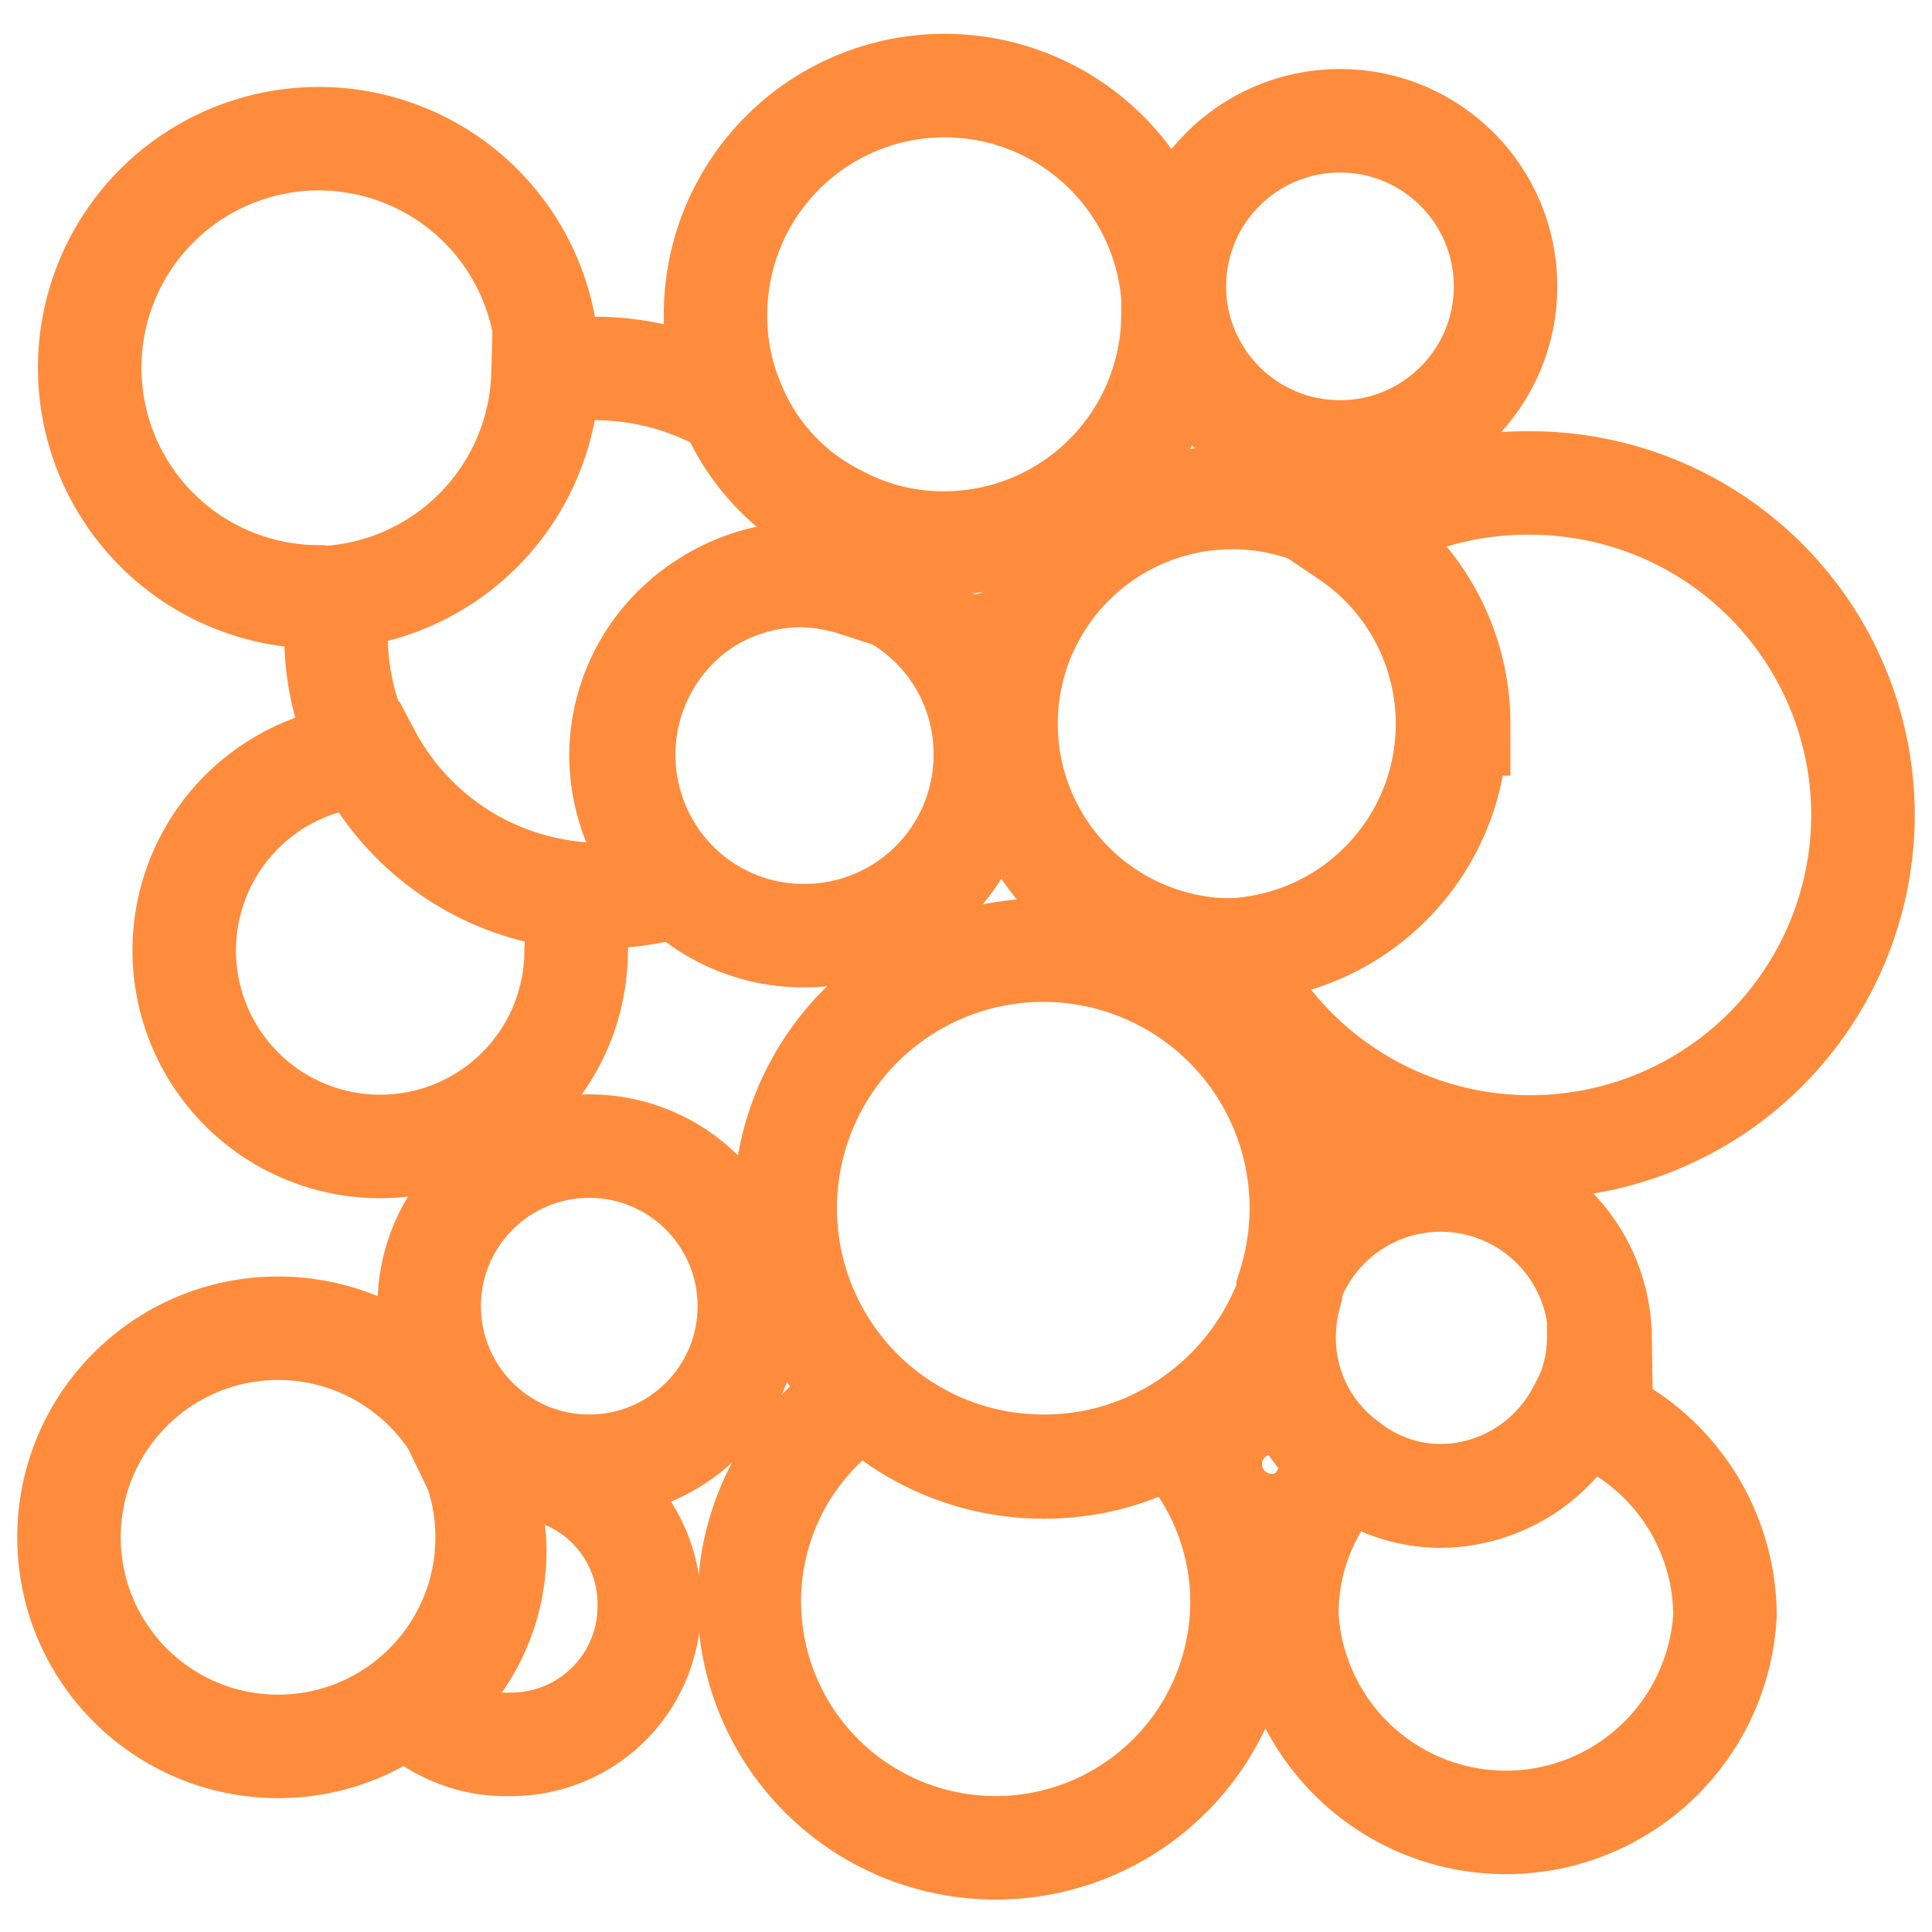
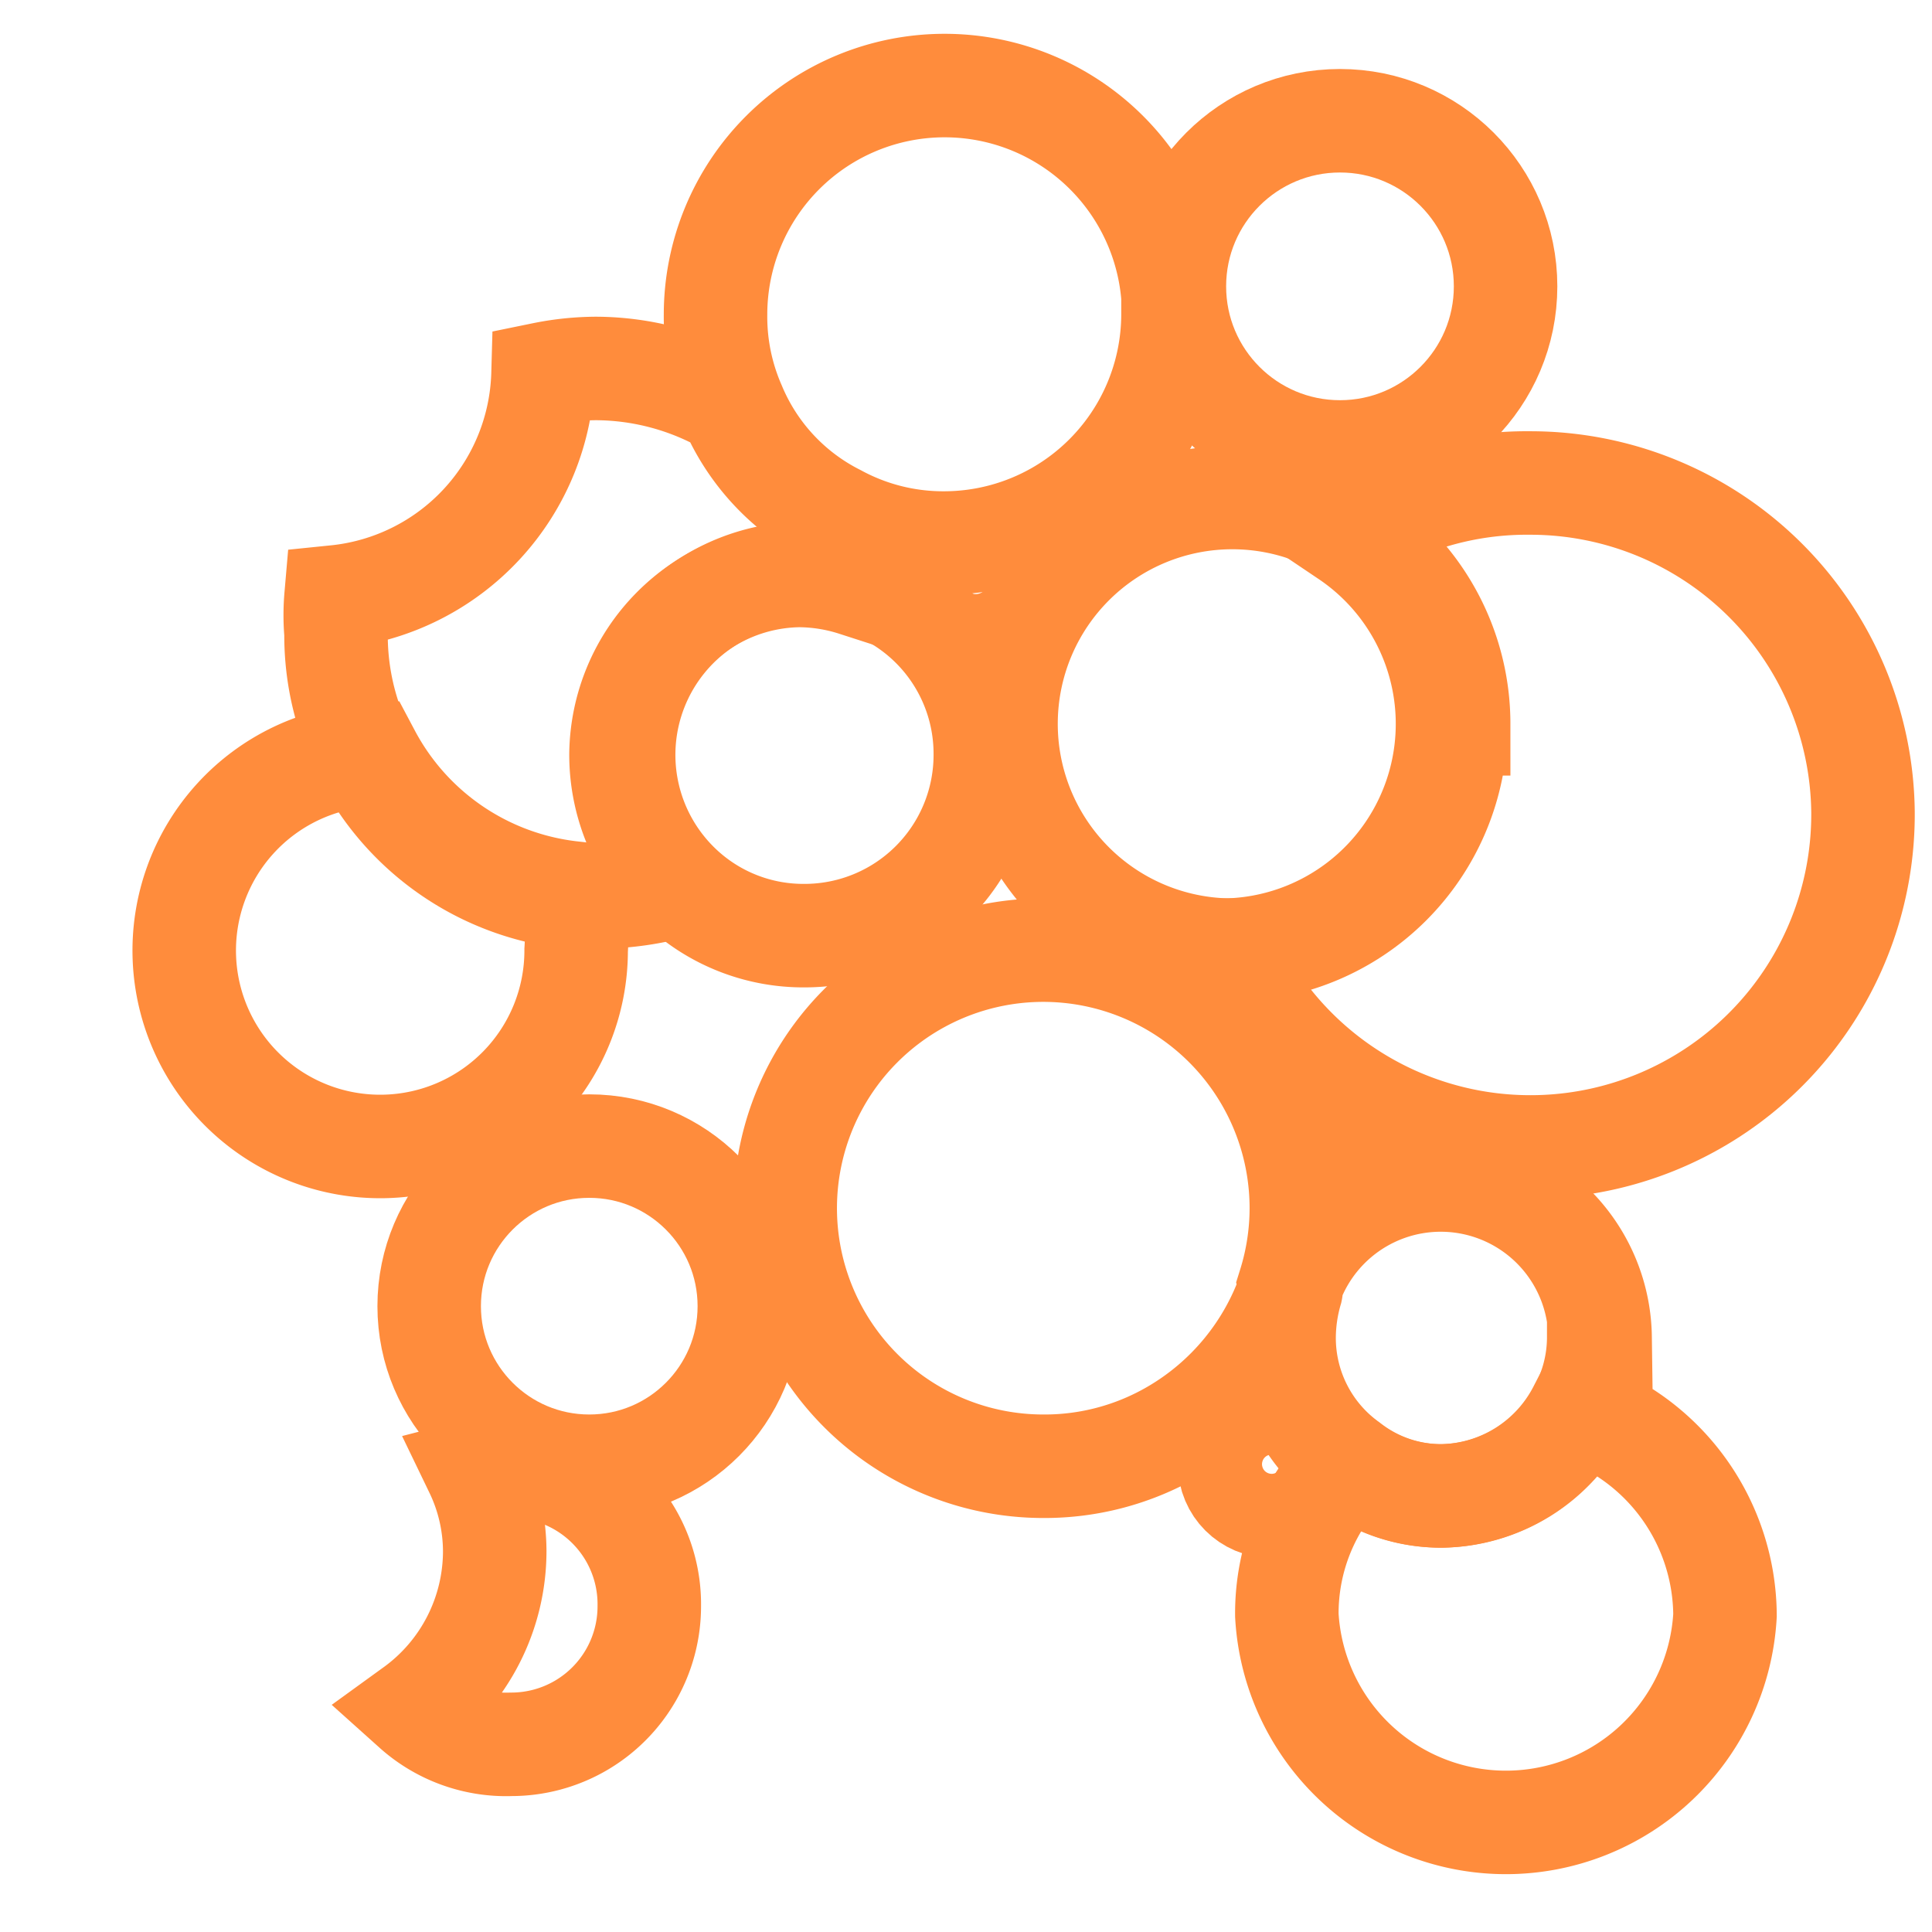
<svg xmlns="http://www.w3.org/2000/svg" id="图层_1" data-name="图层 1" viewBox="0 0 28 28">
  <defs>
    <style>.cls-1{fill:none;stroke:#ff8c3c;stroke-miterlimit:10;stroke-width:1.5px;}</style>
  </defs>
  <path class="cls-1" d="M8.35,13.77a2.84,2.84,0,1,1-3-2.83,3.81,3.81,0,0,0,2.94,2A3,3,0,0,1,8.35,13.77Z" />
  <path class="cls-1" d="M17,4.55a3.32,3.32,0,0,1-3.33,3.32,3.23,3.23,0,0,1-1.54-.39h0a3.14,3.14,0,0,1-1.49-1.6h0a3.21,3.21,0,0,1-.27-1.32,3.32,3.32,0,1,1,6.64,0Z" />
-   <path class="cls-1" d="M7.94,5.34v.08a3.34,3.34,0,0,1-3,3.23,1.46,1.46,0,0,1-.3,0A3.32,3.32,0,1,1,7.94,5.34Z" />
  <path class="cls-1" d="M27,11.77a4.82,4.82,0,0,1-9.22,2h0a3.28,3.28,0,0,0,1.75-6A4.76,4.76,0,0,1,22.18,7,4.82,4.82,0,0,1,27,11.77Z" />
  <path class="cls-1" d="M9.41,23.28a2,2,0,0,1-2,2A2,2,0,0,1,6,24.77a2.83,2.83,0,0,0,1.17-2.29,2.72,2.72,0,0,0-.27-1.17,1.89,1.89,0,0,1,.47-.06A2,2,0,0,1,9.41,23.28Z" />
  <path class="cls-1" d="M18.86,17.51a3.73,3.73,0,0,1-.17,1.11.19.19,0,0,1,0,.08A3.8,3.8,0,0,1,17,20.75a3.71,3.71,0,0,1-1.87.5,3.74,3.74,0,1,1,3.73-3.74Z" />
  <path class="cls-1" d="M25,23.41a3.18,3.18,0,0,1-6.35,0,3.07,3.07,0,0,1,.89-2.19,2.18,2.18,0,0,0,1.35.46,2.29,2.29,0,0,0,2-1.24A3.17,3.17,0,0,1,25,23.41Z" />
  <circle class="cls-1" cx="19.42" cy="4.15" r="2.4" />
  <circle class="cls-1" cx="8.54" cy="18.93" r="2.32" />
  <path class="cls-1" d="M23.17,19.38a2.22,2.22,0,0,1-.27,1.06,2.29,2.29,0,0,1-2,1.24,2.18,2.18,0,0,1-1.35-.46,2.25,2.25,0,0,1-.94-1.84,2.48,2.48,0,0,1,.1-.68.19.19,0,0,0,0-.08,2.31,2.31,0,0,1,4.48.76Z" />
  <path class="cls-1" d="M21.1,10.49a3.28,3.28,0,0,1-3.28,3.28h0a3.28,3.28,0,1,1,3.32-3.28Z" />
  <path class="cls-1" d="M14.28,10.93a2.62,2.62,0,0,1-2.62,2.63,2.59,2.59,0,0,1-1.81-.72,2.63,2.63,0,0,1,1.81-4.53,2.69,2.69,0,0,1,.81.13A2.61,2.61,0,0,1,14.28,10.93Z" />
  <path class="cls-1" d="M9,10.93a2.64,2.64,0,0,0,.81,1.91A4.3,4.3,0,0,1,8.71,13a3.48,3.48,0,0,1-.47,0A3.82,3.82,0,0,1,4.87,9.18a3.08,3.08,0,0,1,0-.53,3.34,3.34,0,0,0,3-3.23,3.94,3.94,0,0,1,.77-.08,3.89,3.89,0,0,1,1.94.53h0a3.14,3.14,0,0,0,1.49,1.6h0a3.74,3.74,0,0,1,.32,1,2.69,2.69,0,0,0-.81-.13A2.62,2.62,0,0,0,9,10.93Z" />
-   <path class="cls-1" d="M18,23.21a3.57,3.57,0,0,1-7.14,0,3.53,3.53,0,0,1,1.66-3,3.75,3.75,0,0,0,2.61,1.05,3.71,3.71,0,0,0,1.87-.5A3.53,3.53,0,0,1,18,23.21Z" />
  <circle class="cls-1" cx="14.49" cy="12.83" r="0.34" />
  <circle class="cls-1" cx="18.43" cy="21.22" r="0.61" />
  <circle class="cls-1" cx="14.14" cy="8.43" r="0.57" />
-   <circle class="cls-1" cx="4.03" cy="22.28" r="3.03" />
</svg>